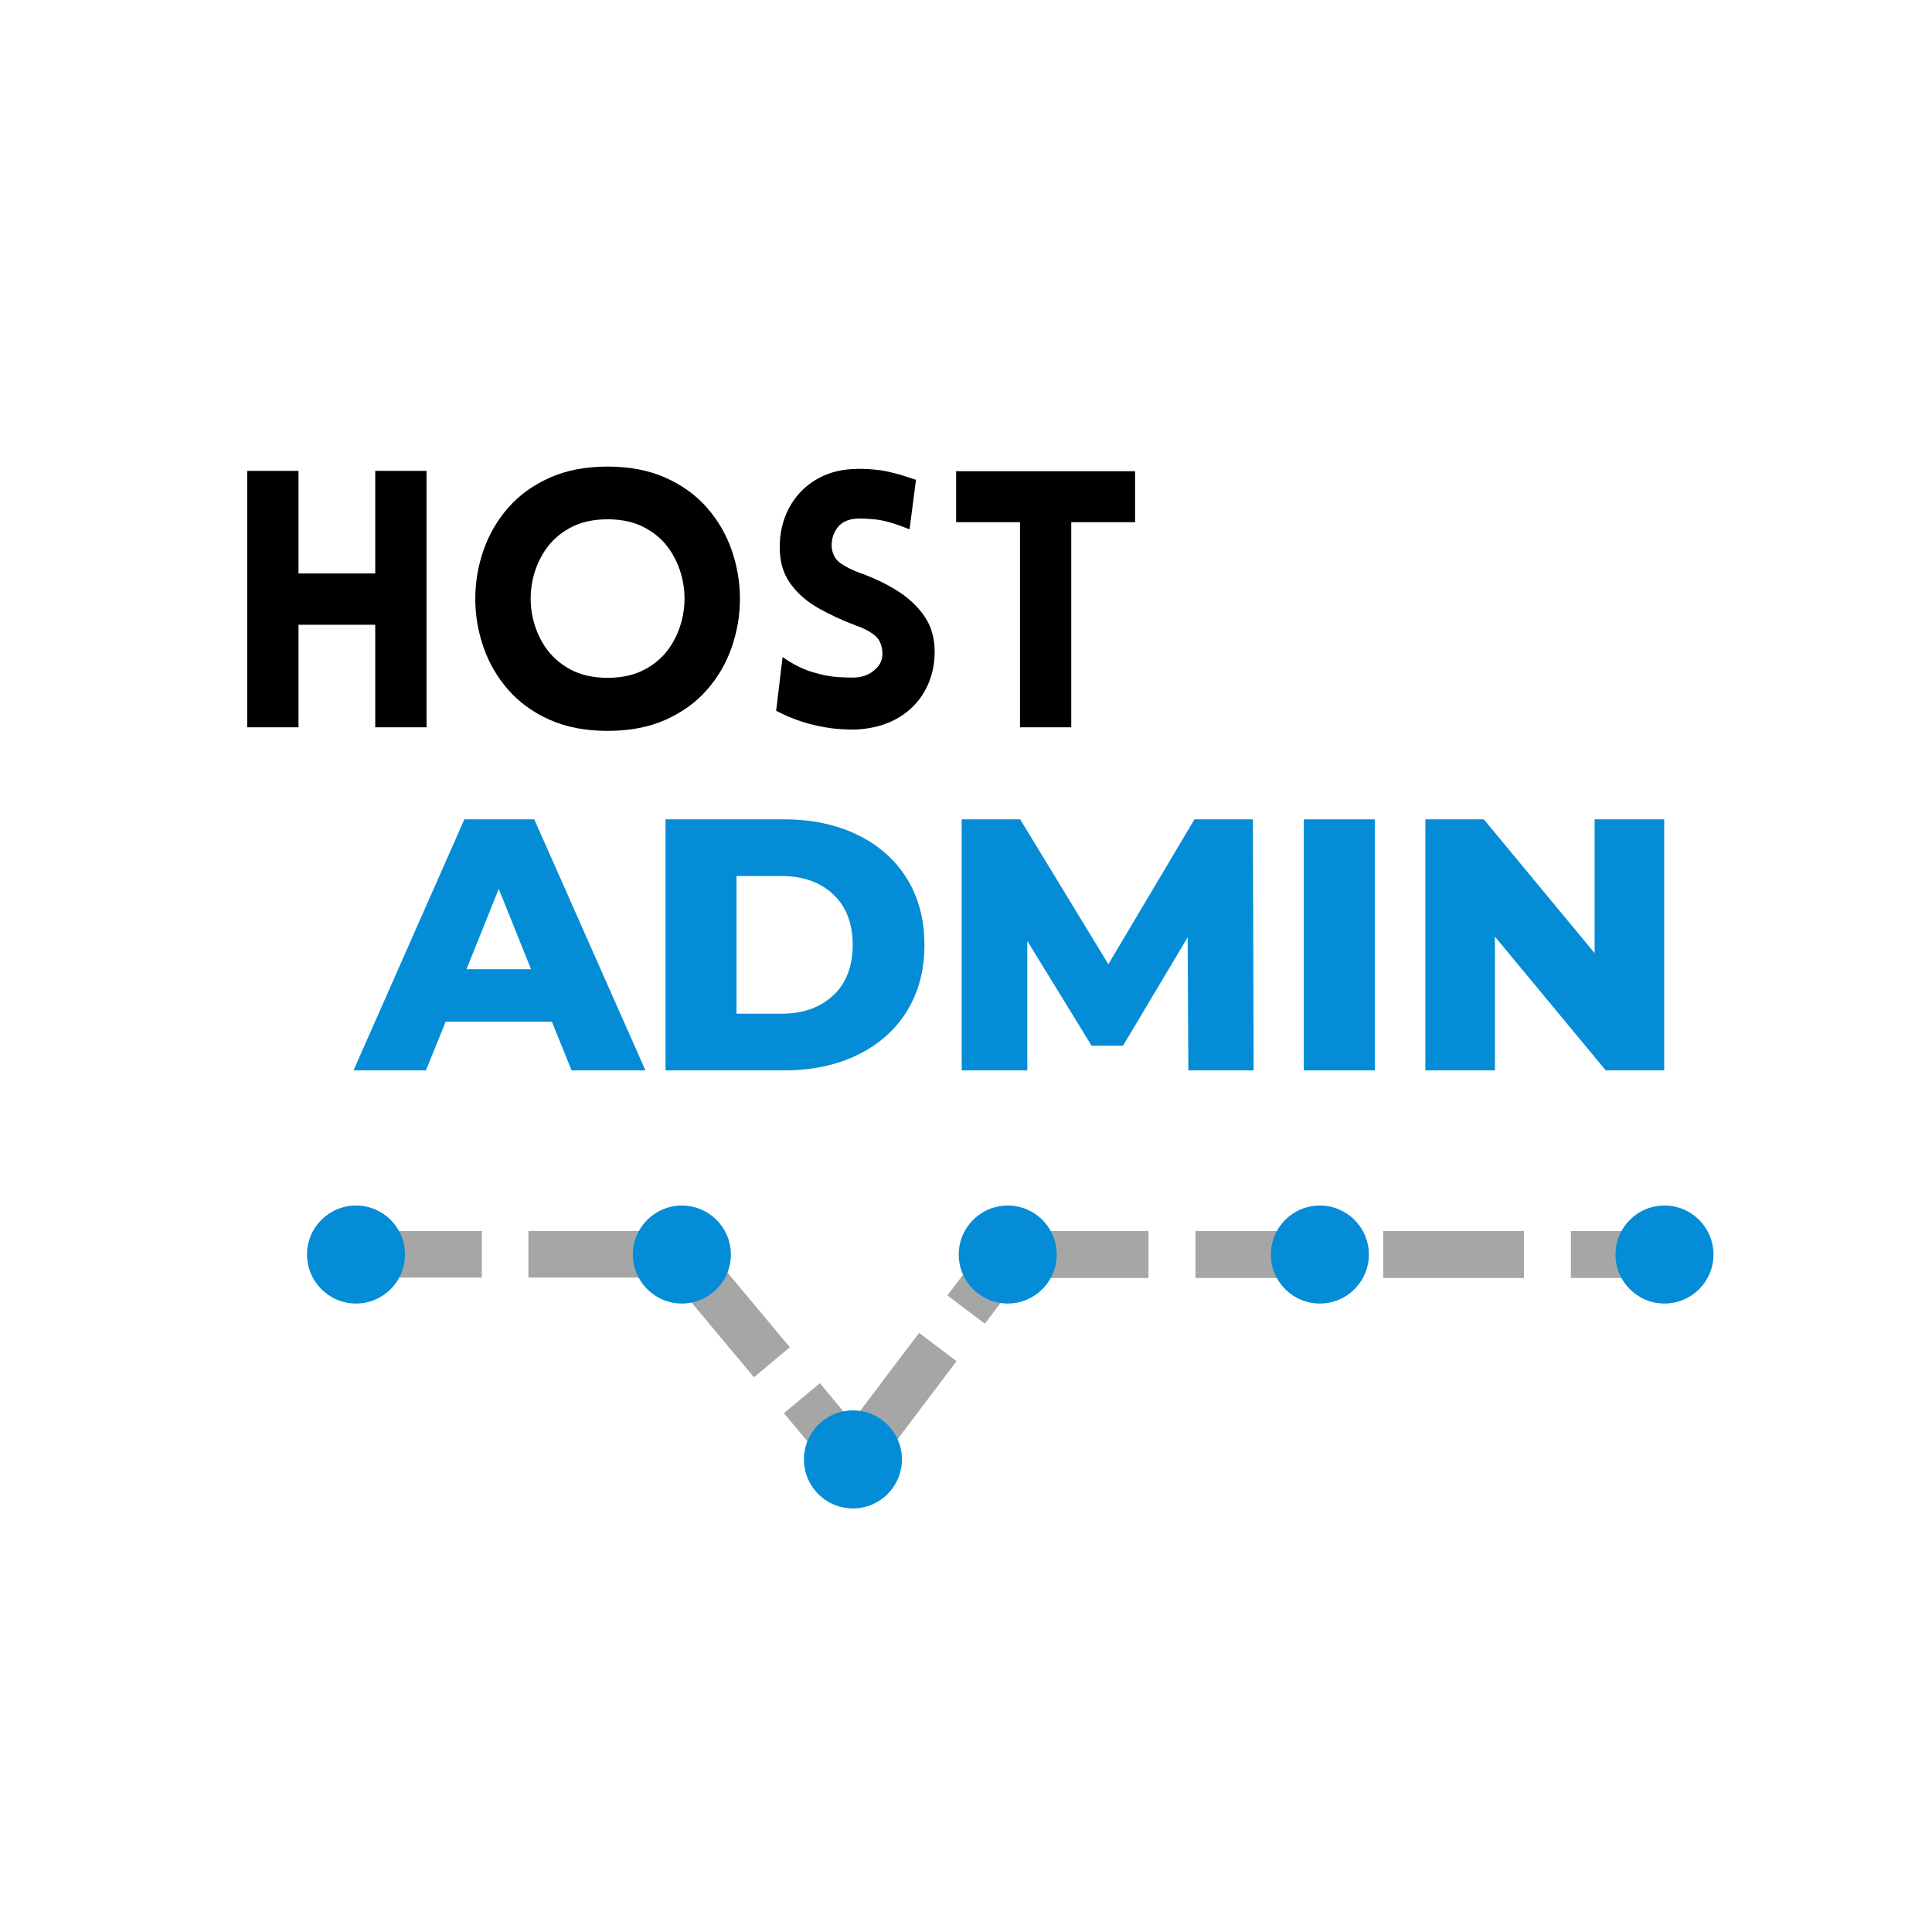
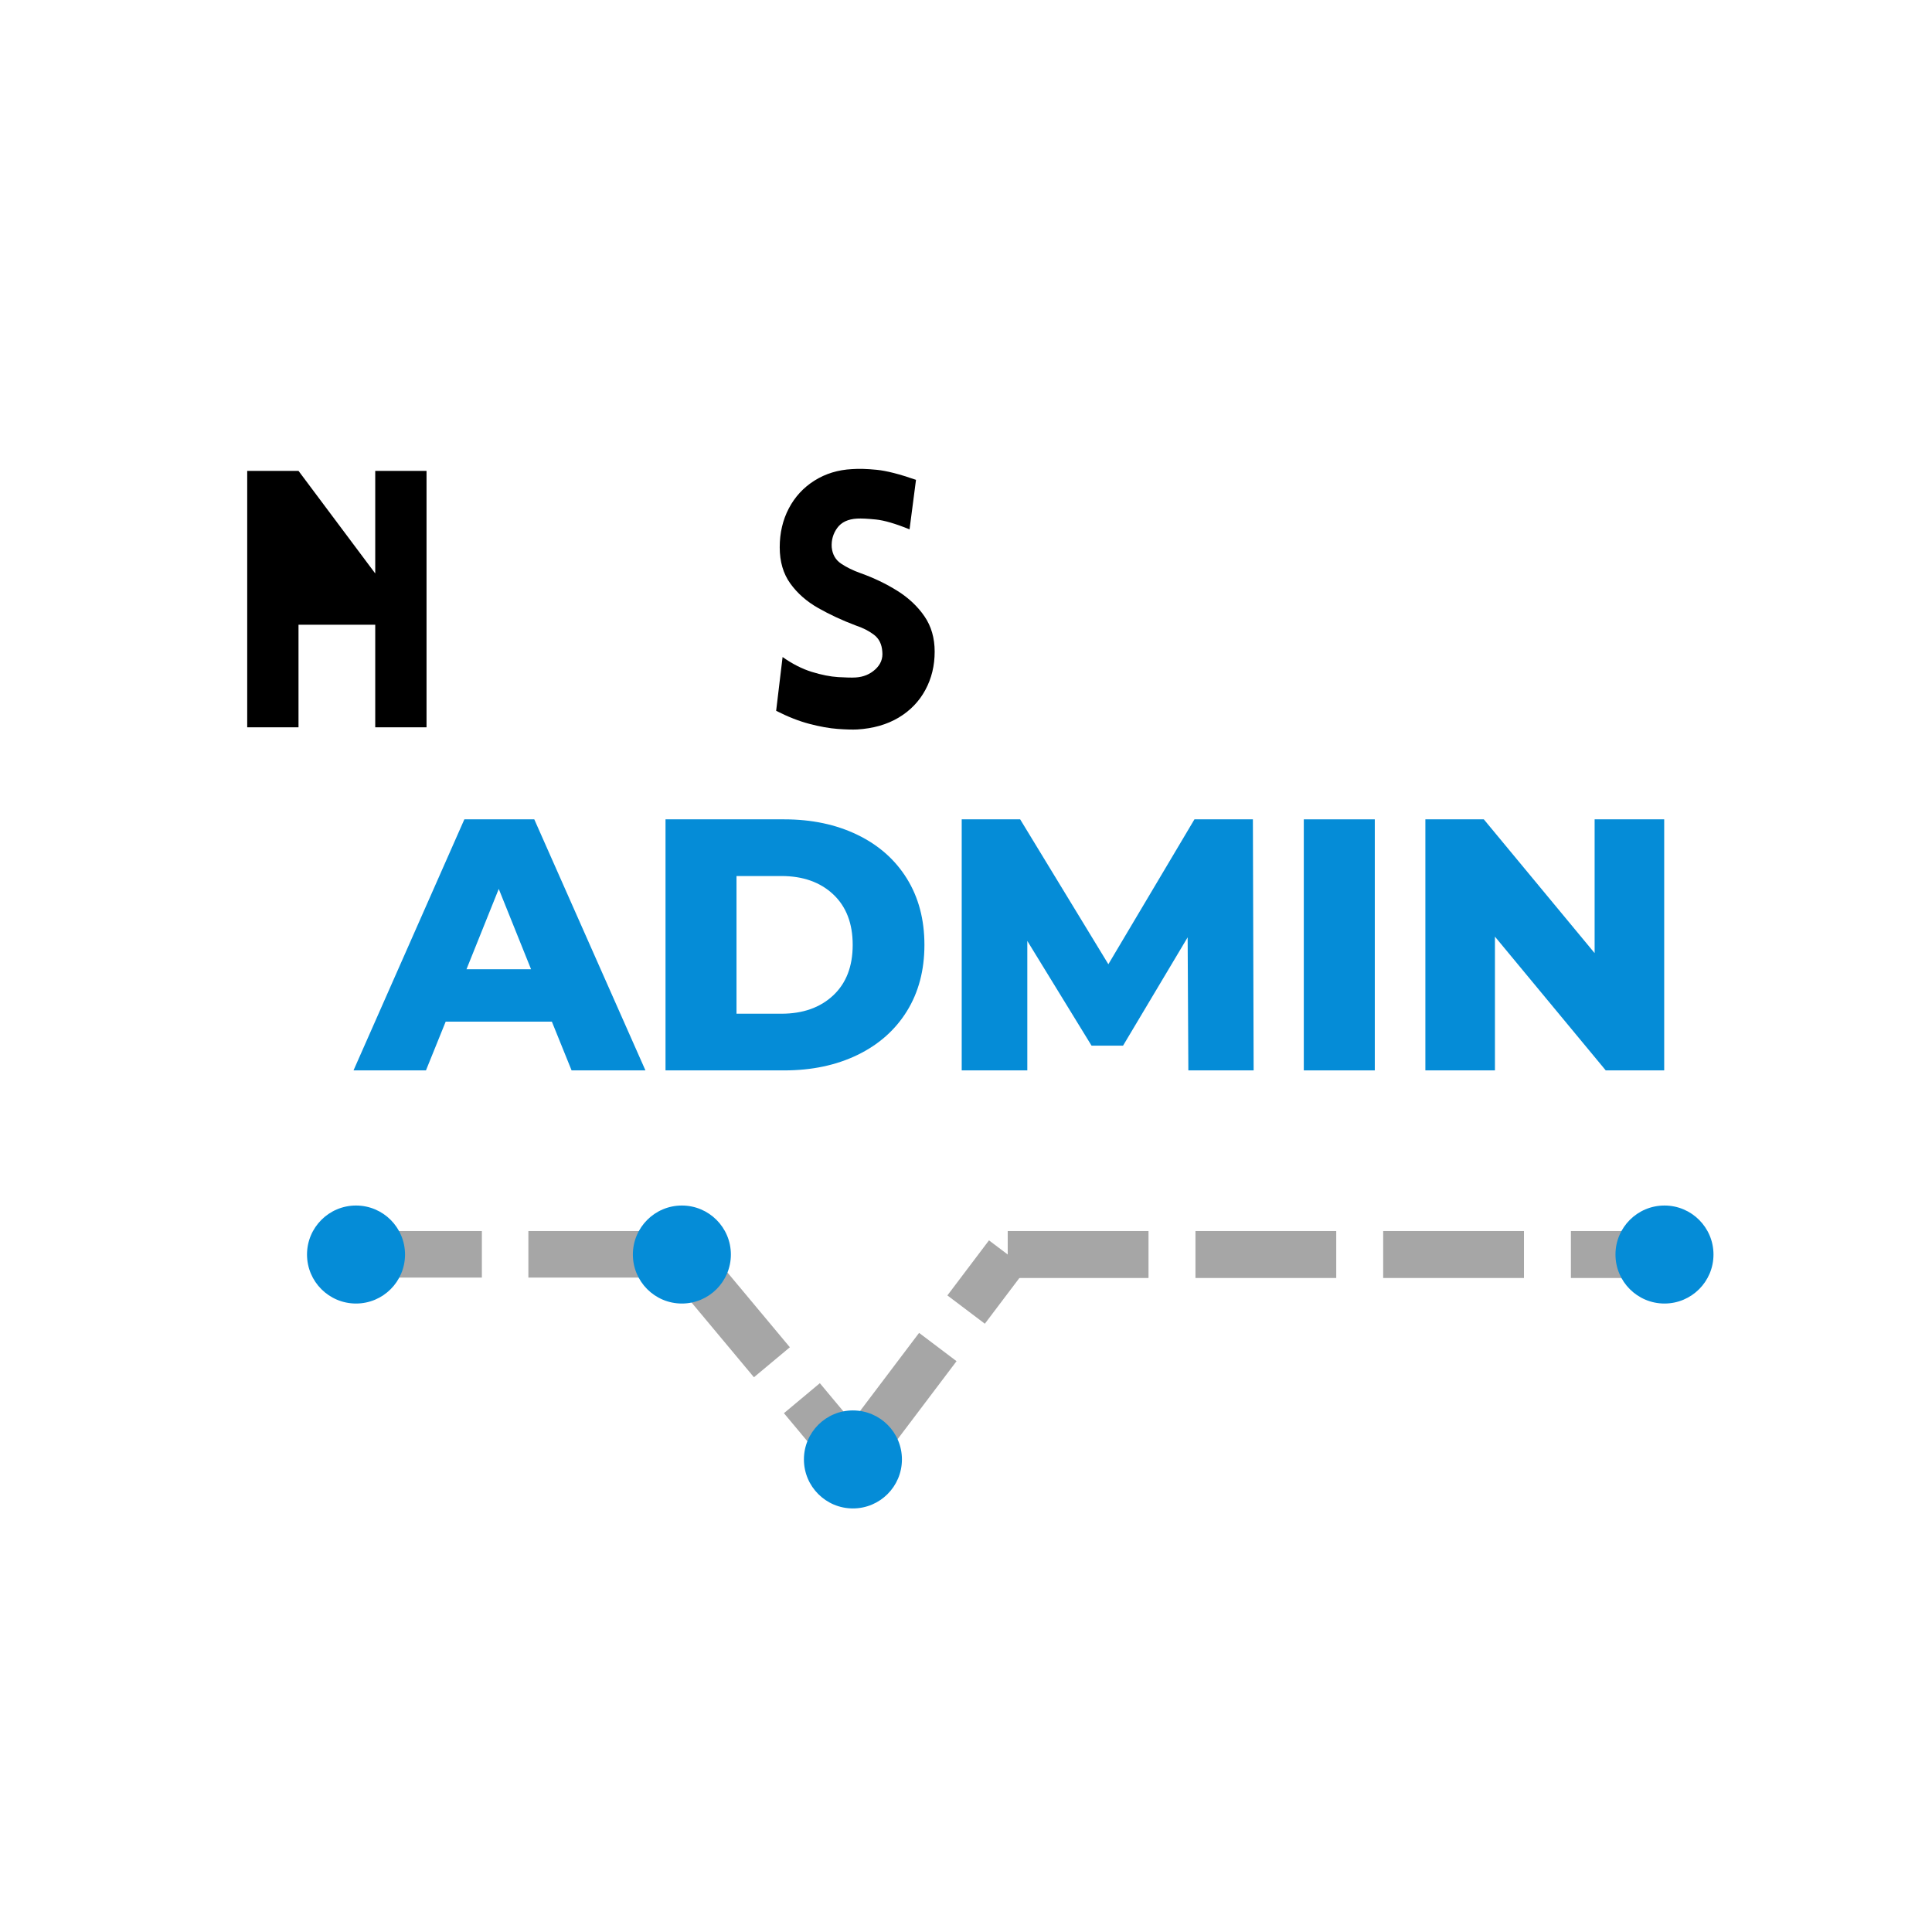
<svg xmlns="http://www.w3.org/2000/svg" width="1024" zoomAndPan="magnify" viewBox="0 0 768 768" height="1024" preserveAspectRatio="xMidYMid meet" version="1.2">
  <defs>
    <clipPath id="409bdb5e8a">
      <path d="M 319.57 560.668 L 358.531 560.668 L 358.531 599.625 L 319.57 599.625 Z M 319.57 560.668 " />
    </clipPath>
    <clipPath id="b542c76205">
      <path d="M 339.051 560.668 C 328.293 560.668 319.57 569.387 319.57 580.145 C 319.57 590.902 328.293 599.625 339.051 599.625 C 349.809 599.625 358.531 590.902 358.531 580.145 C 358.531 569.387 349.809 560.668 339.051 560.668 Z M 339.051 560.668 " />
    </clipPath>
    <clipPath id="e1cee47f8e">
      <path d="M 381.109 479.215 L 420.066 479.215 L 420.066 518.176 L 381.109 518.176 Z M 381.109 479.215 " />
    </clipPath>
    <clipPath id="584a1f9539">
      <path d="M 400.586 479.215 C 389.828 479.215 381.109 487.938 381.109 498.695 C 381.109 509.453 389.828 518.176 400.586 518.176 C 411.348 518.176 420.066 509.453 420.066 498.695 C 420.066 487.938 411.348 479.215 400.586 479.215 Z M 400.586 479.215 " />
    </clipPath>
    <clipPath id="ec64a1ced1">
      <path d="M 251.578 479.215 L 290.535 479.215 L 290.535 518.176 L 251.578 518.176 Z M 251.578 479.215 " />
    </clipPath>
    <clipPath id="653459f18e">
      <path d="M 271.055 479.215 C 260.297 479.215 251.578 487.938 251.578 498.695 C 251.578 509.453 260.297 518.176 271.055 518.176 C 281.812 518.176 290.535 509.453 290.535 498.695 C 290.535 487.938 281.812 479.215 271.055 479.215 Z M 271.055 479.215 " />
    </clipPath>
    <clipPath id="e831fcfd2d">
      <path d="M 122.043 479.215 L 161.004 479.215 L 161.004 518.176 L 122.043 518.176 Z M 122.043 479.215 " />
    </clipPath>
    <clipPath id="79e66c7f5c">
      <path d="M 141.523 479.215 C 130.766 479.215 122.043 487.938 122.043 498.695 C 122.043 509.453 130.766 518.176 141.523 518.176 C 152.281 518.176 161.004 509.453 161.004 498.695 C 161.004 487.938 152.281 479.215 141.523 479.215 Z M 141.523 479.215 " />
    </clipPath>
    <clipPath id="6ac2b76977">
      <path d="M 642.176 479.215 L 681.137 479.215 L 681.137 518.176 L 642.176 518.176 Z M 642.176 479.215 " />
    </clipPath>
    <clipPath id="06d0c5fe3d">
      <path d="M 661.656 479.215 C 650.898 479.215 642.176 487.938 642.176 498.695 C 642.176 509.453 650.898 518.176 661.656 518.176 C 672.414 518.176 681.137 509.453 681.137 498.695 C 681.137 487.938 672.414 479.215 661.656 479.215 Z M 661.656 479.215 " />
    </clipPath>
    <clipPath id="96575bd27f">
-       <path d="M 505.184 479.215 L 544.145 479.215 L 544.145 518.176 L 505.184 518.176 Z M 505.184 479.215 " />
-     </clipPath>
+       </clipPath>
    <clipPath id="bea9a4552b">
      <path d="M 524.664 479.215 C 513.906 479.215 505.184 487.938 505.184 498.695 C 505.184 509.453 513.906 518.176 524.664 518.176 C 535.422 518.176 544.145 509.453 544.145 498.695 C 544.145 487.938 535.422 479.215 524.664 479.215 Z M 524.664 479.215 " />
    </clipPath>
  </defs>
  <g id="c96b655d10">
    <path style=" stroke:none;fill-rule:nonzero;fill:#a6a6a6;fill-opacity:1;" d="M 136.062 489.363 L 191.547 489.363 L 191.547 507.859 L 136.062 507.859 M 210.039 489.363 L 265.523 489.363 L 265.523 507.859 L 210.039 507.859 " />
    <path style=" stroke:none;fill-rule:nonzero;fill:#a6a6a6;fill-opacity:1;" d="M 278.219 492.719 L 313.984 535.559 L 299.703 547.48 L 263.938 504.641 M 325.902 549.84 L 345.996 573.906 L 331.715 585.828 L 311.625 561.762 " />
    <path style=" stroke:none;fill-rule:nonzero;fill:#a6a6a6;fill-opacity:1;" d="M 331.602 574.512 L 365.352 529.84 L 380.242 541.09 L 346.492 585.762 M 376.602 514.949 L 393.137 493.062 L 408.027 504.312 L 391.492 526.199 " />
    <path style=" stroke:none;fill-rule:nonzero;fill:#a6a6a6;fill-opacity:1;" d="M 400.586 489.363 L 456.555 489.363 L 456.555 508.02 L 400.586 508.02 M 475.211 489.363 L 531.176 489.363 L 531.176 508.02 L 475.211 508.02 M 549.832 489.363 L 605.801 489.363 L 605.801 508.02 L 549.832 508.02 M 624.457 489.363 L 665.016 489.363 L 665.016 508.02 L 624.457 508.02 " />
    <g clip-rule="nonzero" clip-path="url(#409bdb5e8a)">
      <g clip-rule="nonzero" clip-path="url(#b542c76205)">
        <path style=" stroke:none;fill-rule:nonzero;fill:#058cd7;fill-opacity:1;" d="M 319.57 560.668 L 358.531 560.668 L 358.531 599.625 L 319.57 599.625 Z M 319.57 560.668 " />
      </g>
    </g>
    <g style="fill:#000000;fill-opacity:1;">
      <g transform="translate(86.865, 289.116)">
-         <path style="stroke:none" d="M 82.688 0 L 62.297 0 L 62.297 -40.766 L 31.797 -40.766 L 31.797 0 L 11.406 0 L 11.406 -101.938 L 31.797 -101.938 L 31.797 -61.156 L 62.297 -61.156 L 62.297 -101.938 L 82.688 -101.938 Z M 82.688 0 " />
+         <path style="stroke:none" d="M 82.688 0 L 62.297 0 L 62.297 -40.766 L 31.797 -40.766 L 31.797 0 L 11.406 0 L 11.406 -101.938 L 31.797 -101.938 L 62.297 -61.156 L 62.297 -101.938 L 82.688 -101.938 Z M 82.688 0 " />
      </g>
    </g>
    <g style="fill:#000000;fill-opacity:1;">
      <g transform="translate(181.088, 289.116)">
-         <path style="stroke:none" d="M 60.453 1.422 C 51.703 1.422 44.023 -0.047 37.422 -2.984 C 30.816 -5.93 25.328 -9.898 20.953 -14.891 C 16.586 -19.879 13.312 -25.508 11.125 -31.781 C 8.938 -38.062 7.844 -44.504 7.844 -51.109 C 7.844 -57.711 8.938 -64.148 11.125 -70.422 C 13.312 -76.691 16.586 -82.32 20.953 -87.312 C 25.328 -92.301 30.816 -96.27 37.422 -99.219 C 44.023 -102.164 51.703 -103.641 60.453 -103.641 C 69.191 -103.641 76.863 -102.164 83.469 -99.219 C 90.07 -96.27 95.562 -92.301 99.938 -87.312 C 104.312 -82.32 107.586 -76.691 109.766 -70.422 C 111.953 -64.148 113.047 -57.711 113.047 -51.109 C 113.047 -44.504 111.953 -38.062 109.766 -31.781 C 107.586 -25.508 104.312 -19.879 99.938 -14.891 C 95.562 -9.898 90.07 -5.93 83.469 -2.984 C 76.863 -0.047 69.191 1.422 60.453 1.422 Z M 60.453 -19.672 C 66.242 -19.672 71.227 -20.812 75.406 -23.094 C 79.594 -25.375 82.922 -28.391 85.391 -32.141 C 87.859 -35.898 89.52 -40.016 90.375 -44.484 C 91.238 -48.953 91.238 -53.414 90.375 -57.875 C 89.52 -62.344 87.859 -66.453 85.391 -70.203 C 82.922 -73.961 79.594 -76.984 75.406 -79.266 C 71.227 -81.547 66.242 -82.688 60.453 -82.688 C 54.648 -82.688 49.656 -81.547 45.469 -79.266 C 41.289 -76.984 37.969 -73.961 35.5 -70.203 C 33.031 -66.453 31.363 -62.344 30.5 -57.875 C 29.645 -53.414 29.645 -48.953 30.5 -44.484 C 31.363 -40.016 33.031 -35.898 35.5 -32.141 C 37.969 -28.391 41.289 -25.375 45.469 -23.094 C 49.656 -20.812 54.648 -19.672 60.453 -19.672 Z M 60.453 -19.672 " />
-       </g>
+         </g>
    </g>
    <g style="fill:#000000;fill-opacity:1;">
      <g transform="translate(301.826, 289.116)">
        <path style="stroke:none" d="M 6.703 -6.562 L 9.266 -27.938 C 13.16 -25.188 17.031 -23.219 20.875 -22.031 C 24.727 -20.844 28.223 -20.148 31.359 -19.953 C 34.492 -19.766 36.82 -19.719 38.344 -19.812 C 41.383 -20 43.973 -21.066 46.109 -23.016 C 48.254 -24.973 49.188 -27.328 48.906 -30.078 C 48.707 -33.023 47.609 -35.258 45.609 -36.781 C 43.617 -38.301 41.195 -39.535 38.344 -40.484 C 33.02 -42.484 28.051 -44.789 23.438 -47.406 C 18.832 -50.02 15.129 -53.273 12.328 -57.172 C 9.523 -61.066 8.125 -65.863 8.125 -71.562 C 8.125 -77.27 9.332 -82.426 11.75 -87.031 C 14.176 -91.645 17.578 -95.328 21.953 -98.078 C 26.328 -100.836 31.316 -102.359 36.922 -102.641 C 39.586 -102.836 42.844 -102.742 46.688 -102.359 C 50.539 -101.984 55.742 -100.656 62.297 -98.375 L 59.734 -78.688 C 54.129 -80.969 49.66 -82.273 46.328 -82.609 C 43.004 -82.941 40.535 -83.062 38.922 -82.969 C 35.305 -82.781 32.664 -81.547 31 -79.266 C 29.344 -76.984 28.609 -74.414 28.797 -71.562 C 29.078 -68.719 30.312 -66.555 32.5 -65.078 C 34.688 -63.609 37.254 -62.348 40.203 -61.297 C 45.523 -59.398 50.422 -57.051 54.891 -54.25 C 59.359 -51.445 62.945 -48.07 65.656 -44.125 C 68.363 -40.176 69.719 -35.492 69.719 -30.078 C 69.719 -24.473 68.477 -19.391 66 -14.828 C 63.531 -10.266 59.988 -6.602 55.375 -3.844 C 50.77 -1.094 45.285 0.473 38.922 0.859 C 37.016 0.953 34.422 0.879 31.141 0.641 C 27.867 0.398 24.141 -0.266 19.953 -1.359 C 15.773 -2.453 11.359 -4.188 6.703 -6.562 Z M 6.703 -6.562 " />
      </g>
    </g>
    <g style="fill:#000000;fill-opacity:1;">
      <g transform="translate(377.233, 289.116)">
-         <path style="stroke:none" d="M 48.609 0 L 28.234 0 L 28.234 -81.547 L 2.844 -81.547 L 2.844 -101.797 L 73.984 -101.797 L 73.984 -81.547 L 48.609 -81.547 Z M 48.609 0 " />
-       </g>
+         </g>
    </g>
    <g style="fill:#058cd7;fill-opacity:1;">
      <g transform="translate(142.527, 425.5)">
        <path style="stroke:none" d="M 76.844 -19.391 L 34.641 -19.391 L 26.797 0 L -2 0 L 42.062 -99.797 L 69.859 -99.797 L 114.047 0 L 84.688 0 Z M 68.578 -40.203 L 55.734 -72.141 L 42.906 -40.203 Z M 68.578 -40.203 " />
      </g>
    </g>
    <g style="fill:#058cd7;fill-opacity:1;">
      <g transform="translate(254.568, 425.5)">
        <path style="stroke:none" d="M 9.984 -99.797 L 57.172 -99.797 C 68.098 -99.797 77.789 -97.75 86.25 -93.656 C 94.707 -89.57 101.266 -83.773 105.922 -76.266 C 110.578 -68.766 112.906 -59.973 112.906 -49.891 C 112.906 -39.816 110.578 -31.023 105.922 -23.516 C 101.266 -16.016 94.707 -10.219 86.25 -6.125 C 77.789 -2.039 68.098 0 57.172 0 L 9.984 0 Z M 56.031 -22.531 C 64.582 -22.531 71.445 -24.953 76.625 -29.797 C 81.801 -34.641 84.391 -41.336 84.391 -49.891 C 84.391 -58.453 81.801 -65.156 76.625 -70 C 71.445 -74.844 64.582 -77.266 56.031 -77.266 L 38.203 -77.266 L 38.203 -22.531 Z M 56.031 -22.531 " />
      </g>
    </g>
    <g style="fill:#058cd7;fill-opacity:1;">
      <g transform="translate(372.31, 425.5)">
        <path style="stroke:none" d="M 100.078 0 L 99.797 -52.891 L 74.125 -9.844 L 61.594 -9.844 L 36.062 -51.469 L 36.062 0 L 9.984 0 L 9.984 -99.797 L 33.219 -99.797 L 68.281 -42.203 L 102.5 -99.797 L 125.734 -99.797 L 126.031 0 Z M 100.078 0 " />
      </g>
    </g>
    <g style="fill:#058cd7;fill-opacity:1;">
      <g transform="translate(508.299, 425.5)">
        <path style="stroke:none" d="M 9.984 -99.797 L 38.203 -99.797 L 38.203 0 L 9.984 0 Z M 9.984 -99.797 " />
      </g>
    </g>
    <g style="fill:#058cd7;fill-opacity:1;">
      <g transform="translate(556.622, 425.5)">
        <path style="stroke:none" d="M 104.922 -99.797 L 104.922 0 L 81.688 0 L 37.641 -53.172 L 37.641 0 L 9.984 0 L 9.984 -99.797 L 33.219 -99.797 L 77.266 -46.625 L 77.266 -99.797 Z M 104.922 -99.797 " />
      </g>
    </g>
    <g clip-rule="nonzero" clip-path="url(#e1cee47f8e)">
      <g clip-rule="nonzero" clip-path="url(#584a1f9539)">
-         <path style=" stroke:none;fill-rule:nonzero;fill:#058cd7;fill-opacity:1;" d="M 381.109 479.215 L 420.066 479.215 L 420.066 518.176 L 381.109 518.176 Z M 381.109 479.215 " />
-       </g>
+         </g>
    </g>
    <g clip-rule="nonzero" clip-path="url(#ec64a1ced1)">
      <g clip-rule="nonzero" clip-path="url(#653459f18e)">
        <path style=" stroke:none;fill-rule:nonzero;fill:#058cd7;fill-opacity:1;" d="M 251.578 479.215 L 290.535 479.215 L 290.535 518.176 L 251.578 518.176 Z M 251.578 479.215 " />
      </g>
    </g>
    <g clip-rule="nonzero" clip-path="url(#e831fcfd2d)">
      <g clip-rule="nonzero" clip-path="url(#79e66c7f5c)">
        <path style=" stroke:none;fill-rule:nonzero;fill:#058cd7;fill-opacity:1;" d="M 122.043 479.215 L 161.004 479.215 L 161.004 518.176 L 122.043 518.176 Z M 122.043 479.215 " />
      </g>
    </g>
    <g clip-rule="nonzero" clip-path="url(#6ac2b76977)">
      <g clip-rule="nonzero" clip-path="url(#06d0c5fe3d)">
        <path style=" stroke:none;fill-rule:nonzero;fill:#058cd7;fill-opacity:1;" d="M 642.176 479.215 L 681.137 479.215 L 681.137 518.176 L 642.176 518.176 Z M 642.176 479.215 " />
      </g>
    </g>
    <g clip-rule="nonzero" clip-path="url(#96575bd27f)">
      <g clip-rule="nonzero" clip-path="url(#bea9a4552b)">
        <path style=" stroke:none;fill-rule:nonzero;fill:#058cd7;fill-opacity:1;" d="M 505.184 479.215 L 544.145 479.215 L 544.145 518.176 L 505.184 518.176 Z M 505.184 479.215 " />
      </g>
    </g>
  </g>
</svg>